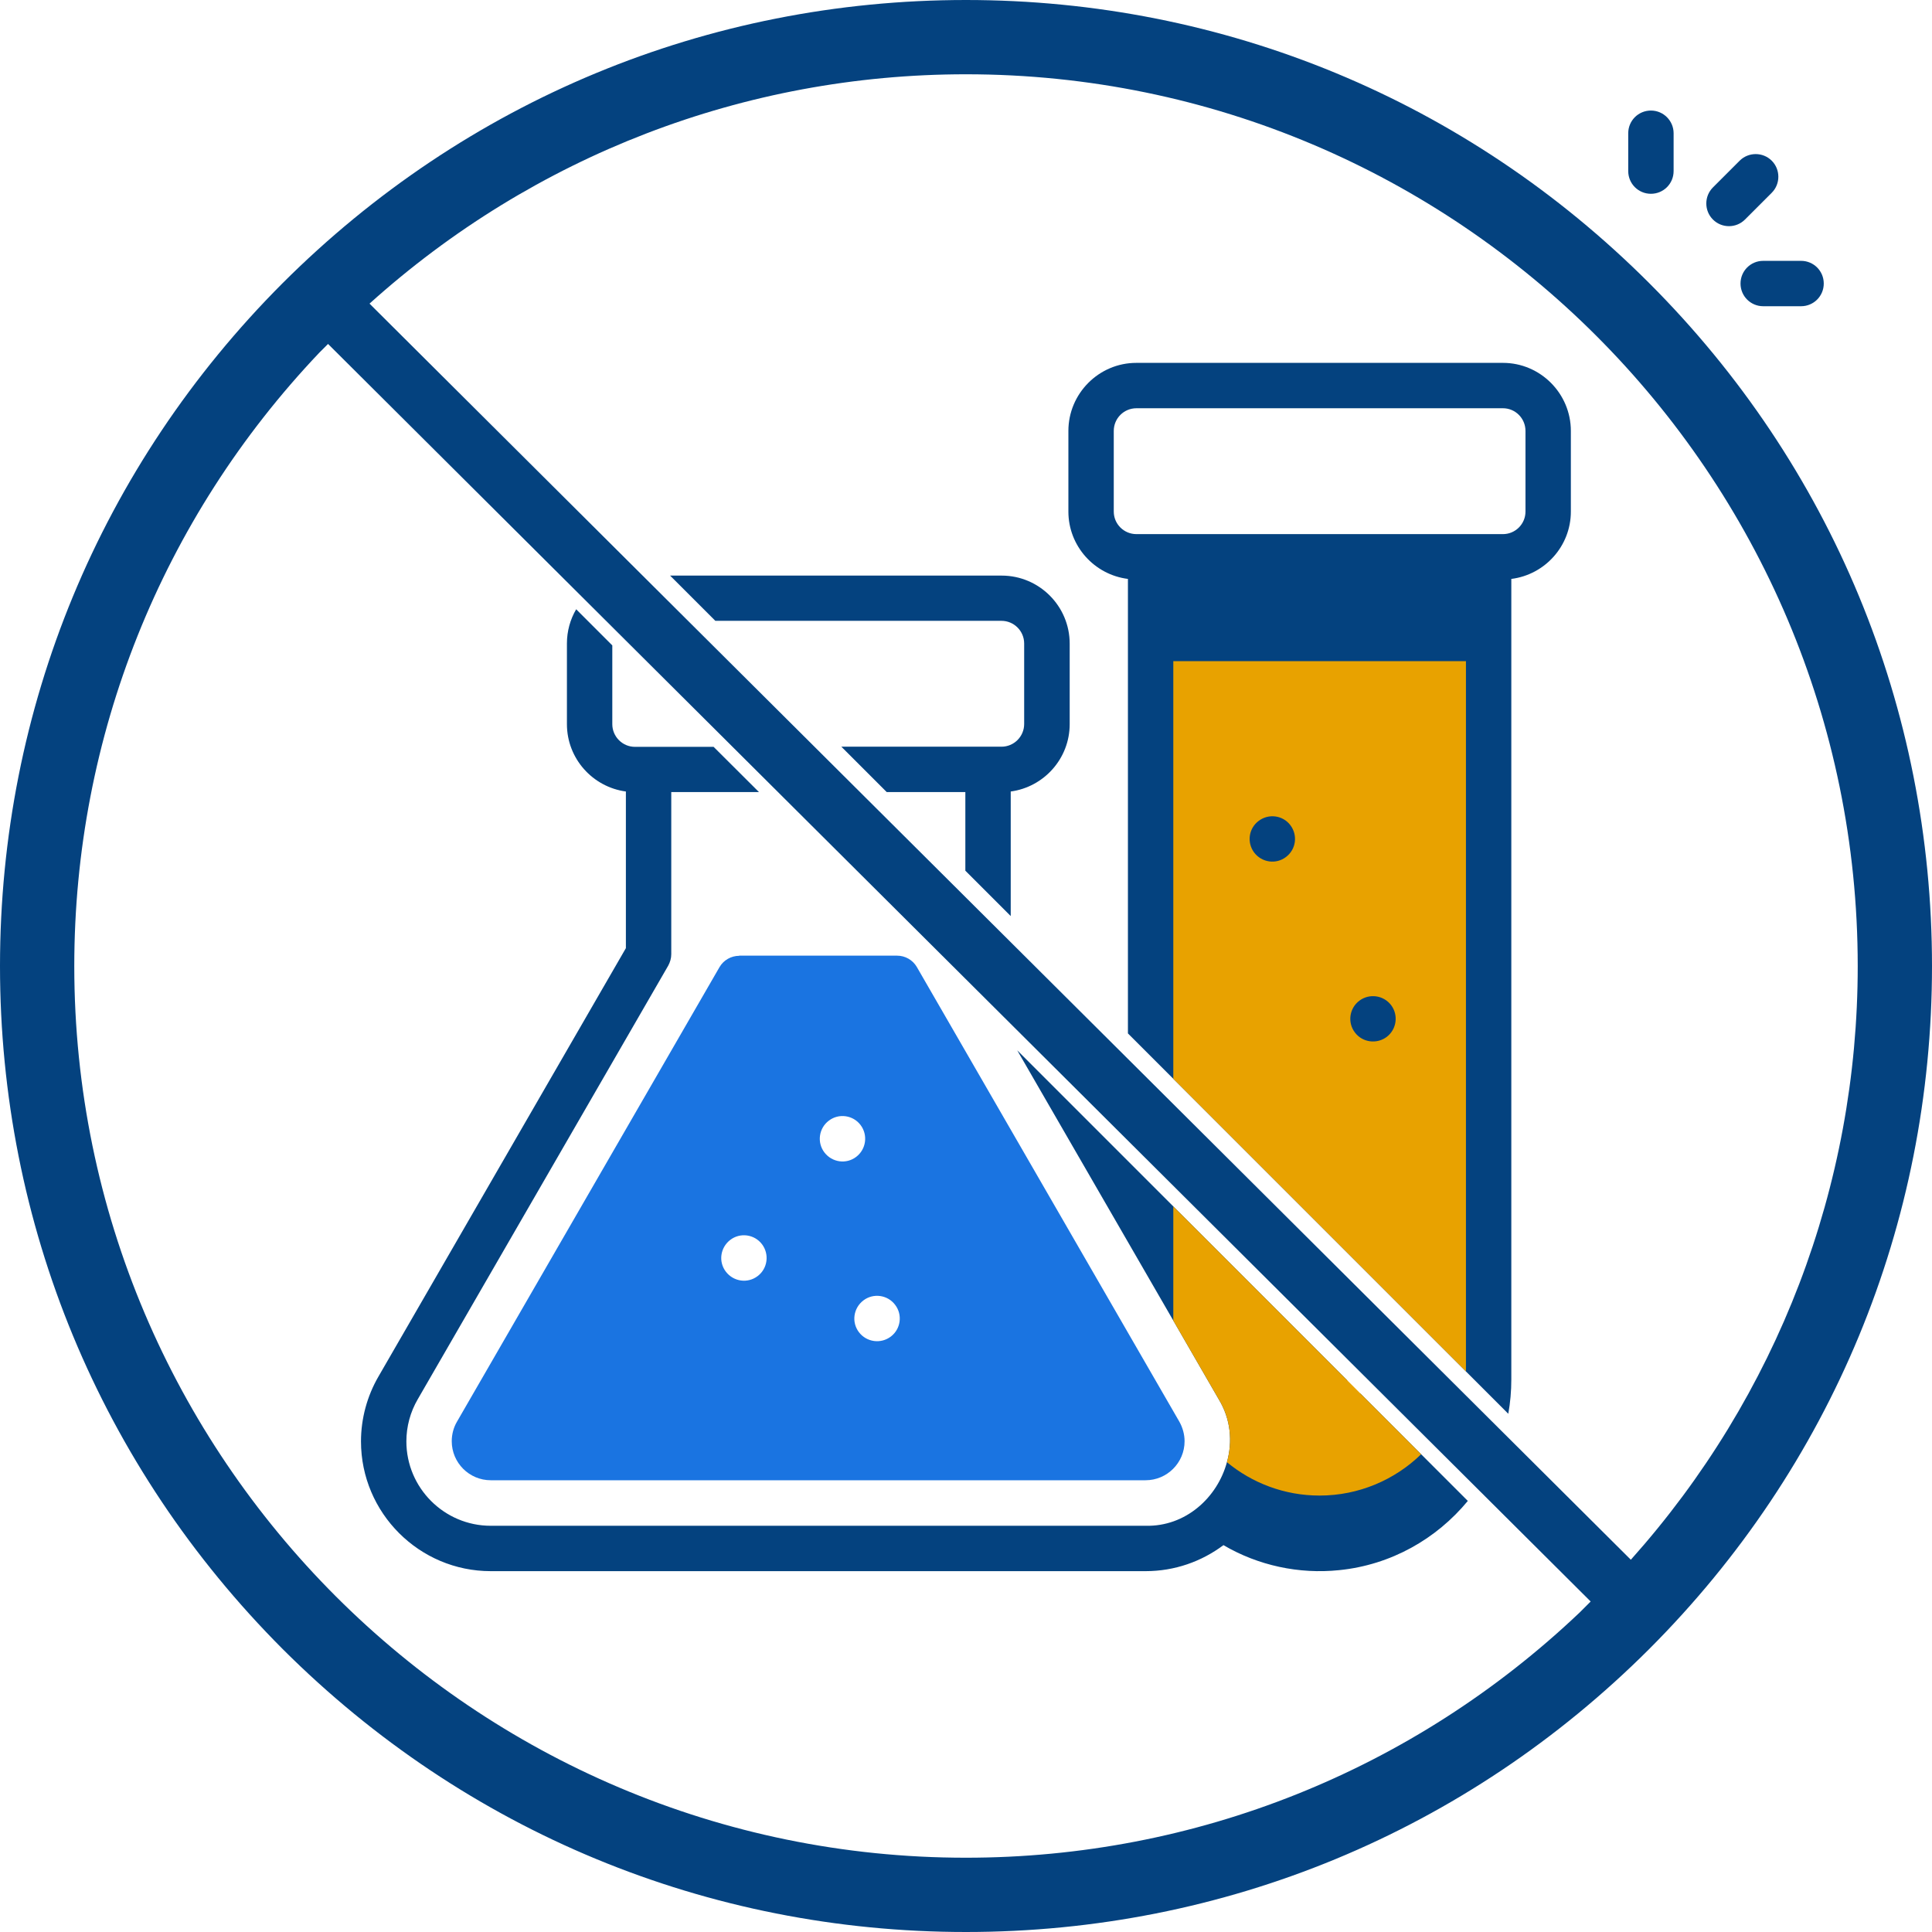
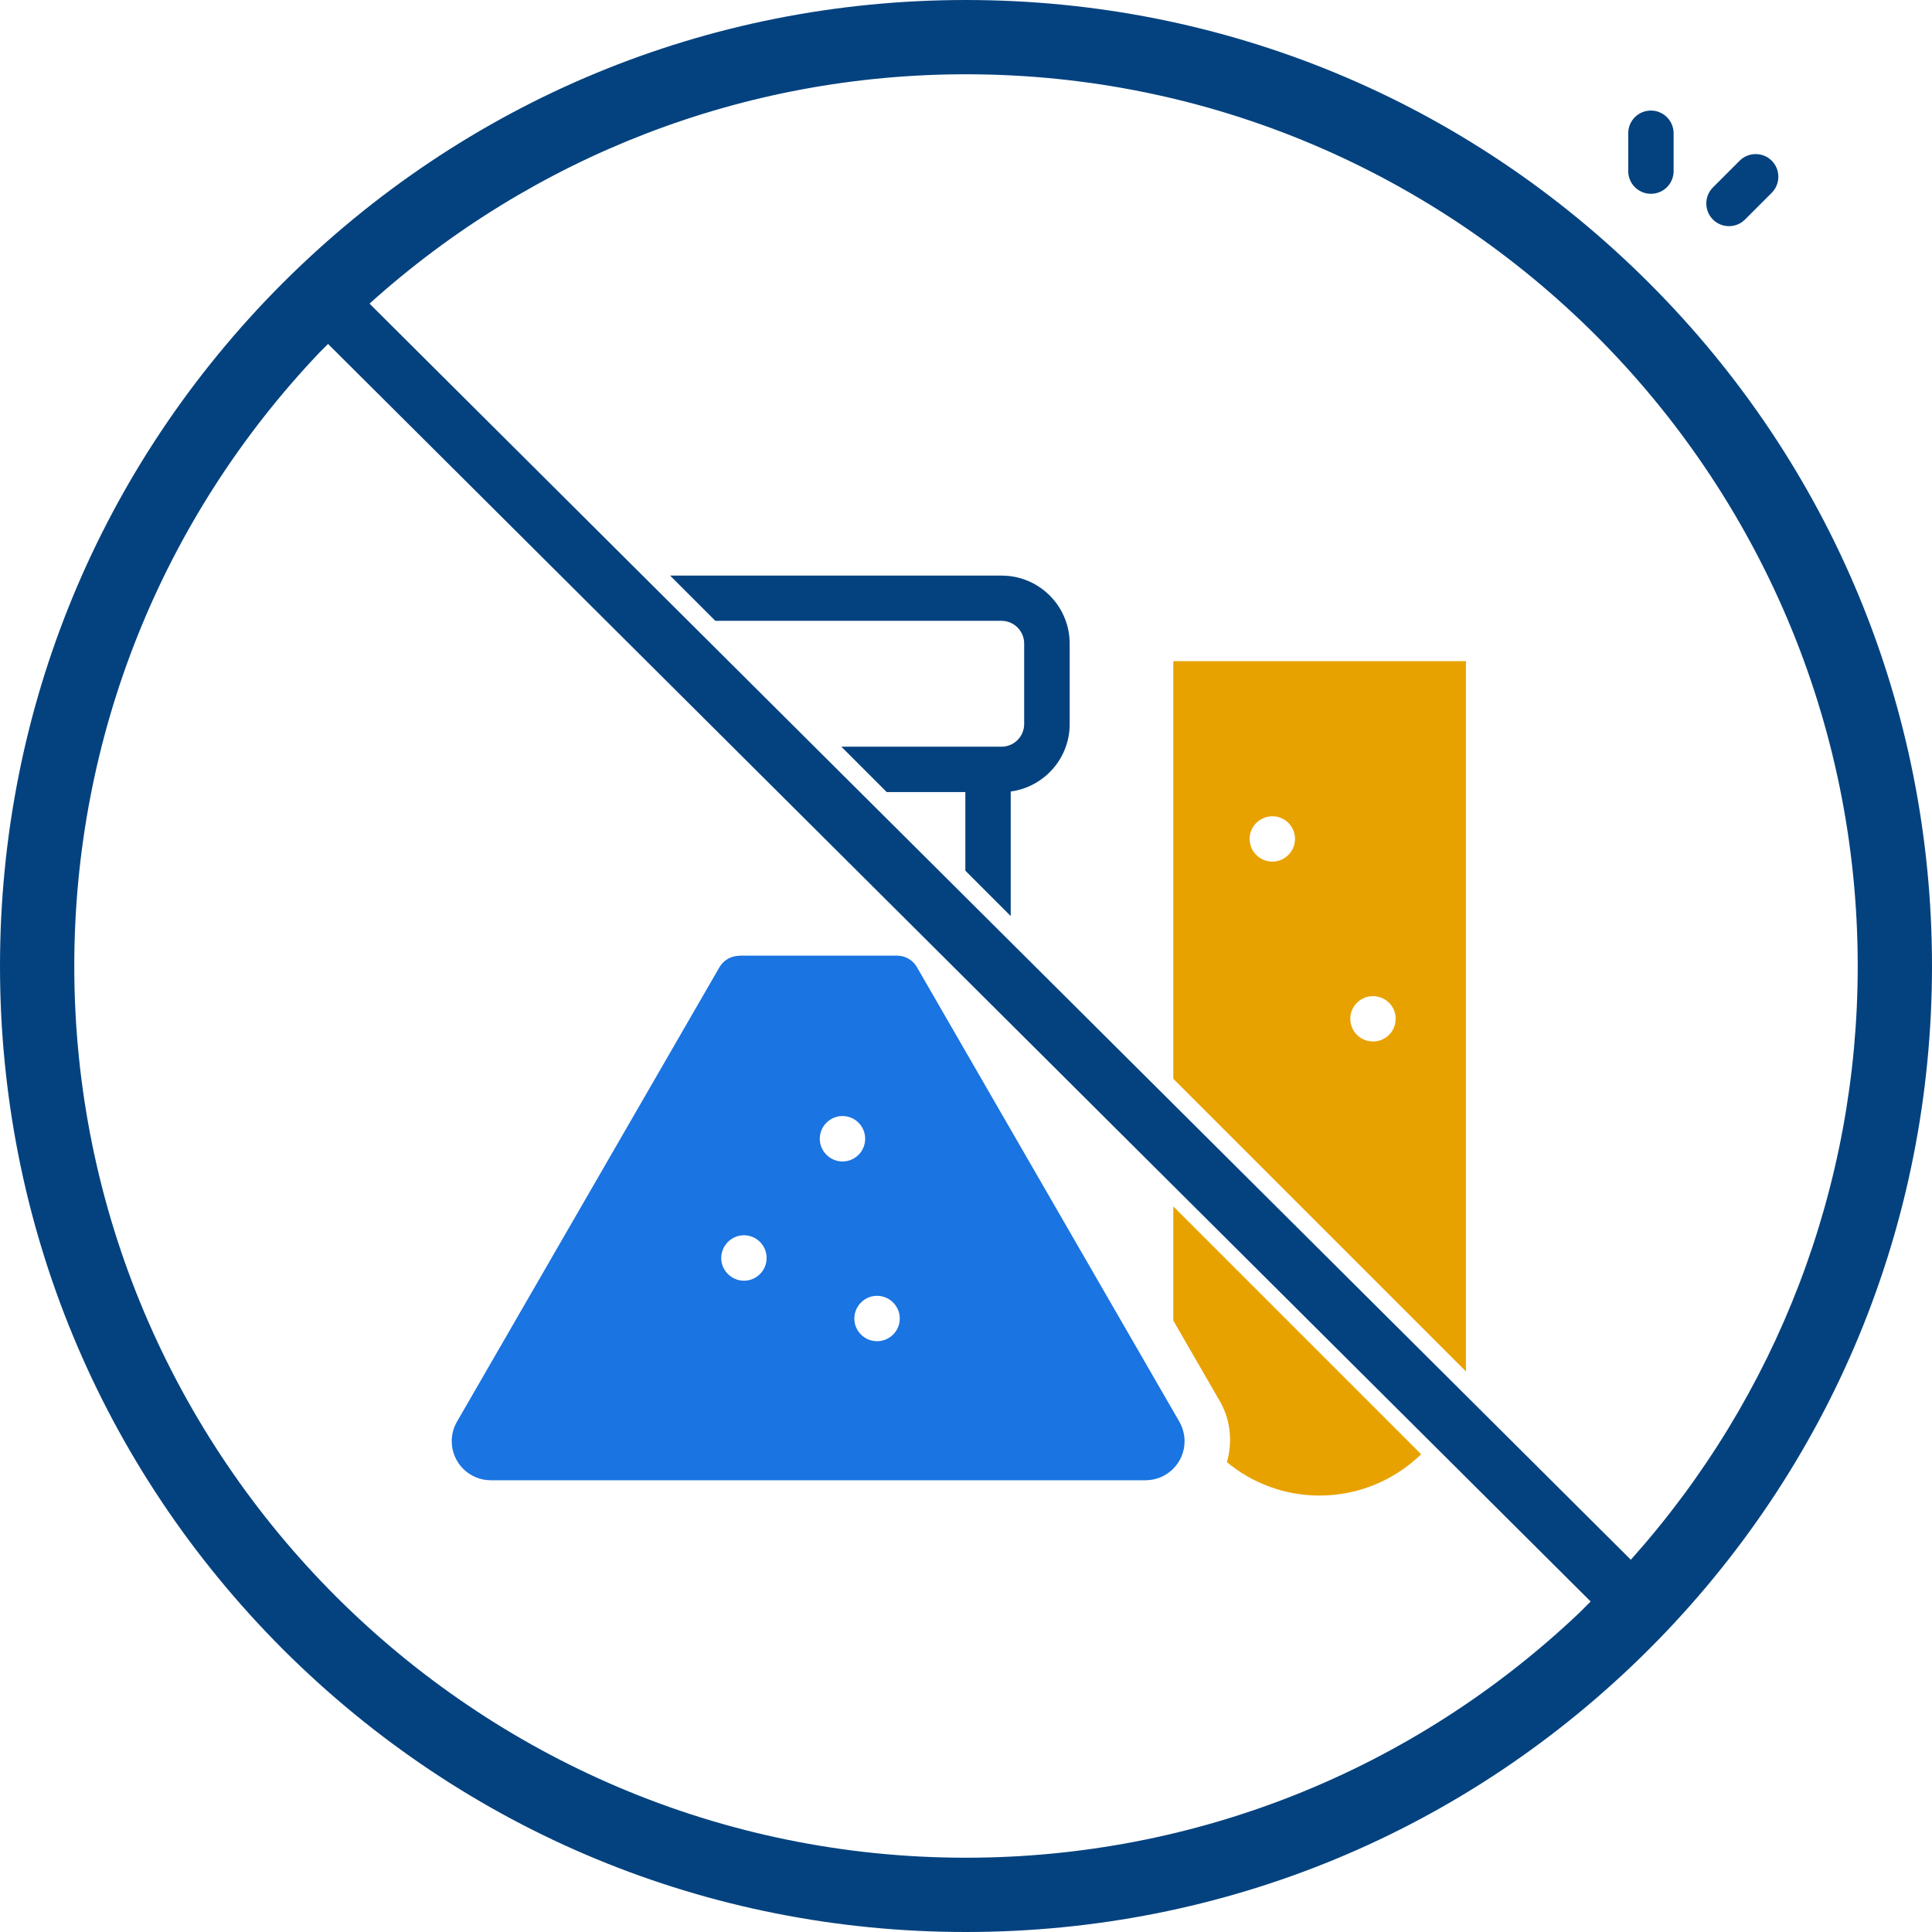
<svg xmlns="http://www.w3.org/2000/svg" id="Layer_2" data-name="Layer 2" viewBox="0 0 133.69 133.69">
  <g id="Final_Home_Page" data-name="Final Home Page">
    <g>
      <path d="m51.15,66.14c-.56,0-1.08.3-1.36.78l-18.17,31.46c-.24.41-.36.88-.36,1.35,0,1.49,1.21,2.7,2.7,2.7h45.31c1.49,0,2.7-1.21,2.7-2.7,0-.47-.13-.94-.36-1.35l-18.17-31.47c-.28-.48-.8-.78-1.36-.78h-10.93Zm1.28,22.16c-.69.53-1.67.39-2.2-.3-.53-.69-.39-1.67.3-2.2s1.68-.39,2.2.3c.52.69.39,1.68-.3,2.2Zm4.62-8.55c-.53-.69-.39-1.68.3-2.2.69-.53,1.68-.39,2.2.3.52.69.39,1.67-.3,2.2-.69.53-1.67.39-2.2-.3Zm4.59,12.74c-.69.52-1.67.39-2.2-.3s-.39-1.67.3-2.2,1.68-.39,2.2.3c.53.69.39,1.68-.3,2.2Z" style="fill: #1a74e1;" />
-       <path d="m104,25.11h-25.37c-2.59,0-4.7,2.12-4.7,4.71v5.58c0,2.39,1.8,4.37,4.12,4.66v31.45l26.32,26.32c.14-.77.21-1.57.21-2.38v-55.39c2.32-.29,4.12-2.27,4.12-4.66v-5.58c0-2.59-2.11-4.71-4.7-4.71Zm1.56,10.29c0,.86-.7,1.56-1.56,1.56h-25.36c-.87,0-1.57-.7-1.57-1.56v-5.58c0-.87.7-1.57,1.57-1.57h25.36c.86,0,1.56.7,1.56,1.57v5.58Z" style="fill: #04427f;" />
      <path d="m49.5,42.96h19.8c.86,0,1.57.7,1.57,1.57v5.57c0,.86-.7,1.57-1.57,1.57h-11.08l3.14,3.14h5.44v5.44l3.14,3.14v-8.62c2.3-.31,4.08-2.28,4.08-4.66v-5.57c0-2.6-2.11-4.71-4.71-4.71h-22.94l3.14,3.14Z" style="fill: #04427f;" />
-       <path d="m94.11,96.4c.27.65.08,1.41-.5,1.85-.69.52-1.67.39-2.2-.3-.52-.69-.39-1.68.3-2.2.46-.35,1.05-.41,1.55-.2l-22.87-22.87,10.8,18.7,3.14,5.44c.84,1.38.97,2.94.57,4.36-.66,2.45-2.86,4.47-5.63,4.4h-45.31c-3.22,0-5.84-2.62-5.84-5.84,0-1.02.27-2.03.79-2.92l17.33-30c.13-.24.21-.51.21-.79v-11.22h6.07l-3.14-3.13h-5.44c-.87,0-1.57-.71-1.57-1.57v-5.45l-2.5-2.5c-.41.7-.64,1.51-.64,2.37v5.58c0,2.38,1.78,4.35,4.08,4.66v10.84l-17.12,29.64c-.79,1.36-1.21,2.92-1.21,4.49,0,4.95,4.03,8.98,8.98,8.98h45.31c2.02,0,3.88-.67,5.39-1.8,2.4,1.41,5.23,2.02,8.01,1.73,3.58-.36,6.73-2.16,8.9-4.79l-7.46-7.46Z" style="fill: #04427f;" />
      <path d="m114.11,19.58C101.49,6.96,84.7,0,66.84,0S32.2,6.96,19.54,19.61C6.94,32.24,0,49.01,0,66.85s6.95,34.63,19.57,47.27c12.64,12.62,29.42,19.57,47.27,19.57s34.62-6.94,47.27-19.57c12.63-12.63,19.58-29.42,19.58-47.27s-6.95-34.65-19.58-47.27Zm-4.8,92c-11.52,10.94-26.6,16.97-42.47,16.97-34.02,0-61.7-27.68-61.7-61.7,0-15.86,6.03-30.94,16.96-42.45l.6-.6,87.37,87.02-.76.76Zm3.54-3.65L25.57,21.01c11.37-10.24,25.96-15.87,41.27-15.87,34.03,0,61.71,27.68,61.71,61.71,0,15.22-5.56,29.74-15.7,41.08Z" style="fill: #04427f;" />
      <path d="m119.64,15.65c.4,0,.8-.15,1.11-.46l1.85-1.85c.61-.61.61-1.61,0-2.22-.61-.61-1.61-.61-2.22,0l-1.85,1.85c-.61.61-.61,1.61,0,2.22.31.31.71.46,1.11.46Z" style="fill: #04427f;" />
      <path d="m114.24,13.41c.87,0,1.57-.7,1.57-1.57v-2.62c0-.86-.7-1.57-1.57-1.57s-1.57.7-1.57,1.57v2.62c0,.87.7,1.57,1.57,1.57Z" style="fill: #04427f;" />
-       <path d="m120.44,19.62c0,.87.7,1.57,1.57,1.57h2.62c.87,0,1.57-.7,1.57-1.57s-.7-1.57-1.57-1.57h-2.62c-.87,0-1.57.7-1.57,1.57Z" style="fill: #04427f;" />
      <path d="m89.61,83.07l11.83,11.83v-49.15h-20.25v28.9l5.97,5.97,2.45,2.45Zm-.62-23.77c-.69.53-1.67.39-2.2-.3-.52-.69-.39-1.67.3-2.19.69-.53,1.68-.4,2.2.29.53.7.39,1.68-.3,2.2Zm6.97,12.45c-.69.52-1.68.39-2.2-.3-.53-.69-.39-1.68.3-2.2.69-.52,1.67-.39,2.2.3.52.69.39,1.67-.3,2.2Z" style="fill: #e8a200;" />
      <path d="m98.34,100.63c-1.82,1.77-4.31,2.86-7.03,2.86-2.43,0-4.67-.87-6.41-2.31.4-1.42.27-2.98-.57-4.36l-3.14-5.44v-7.9l17.15,17.15Z" style="fill: #e8a200;" />
    </g>
  </g>
</svg>